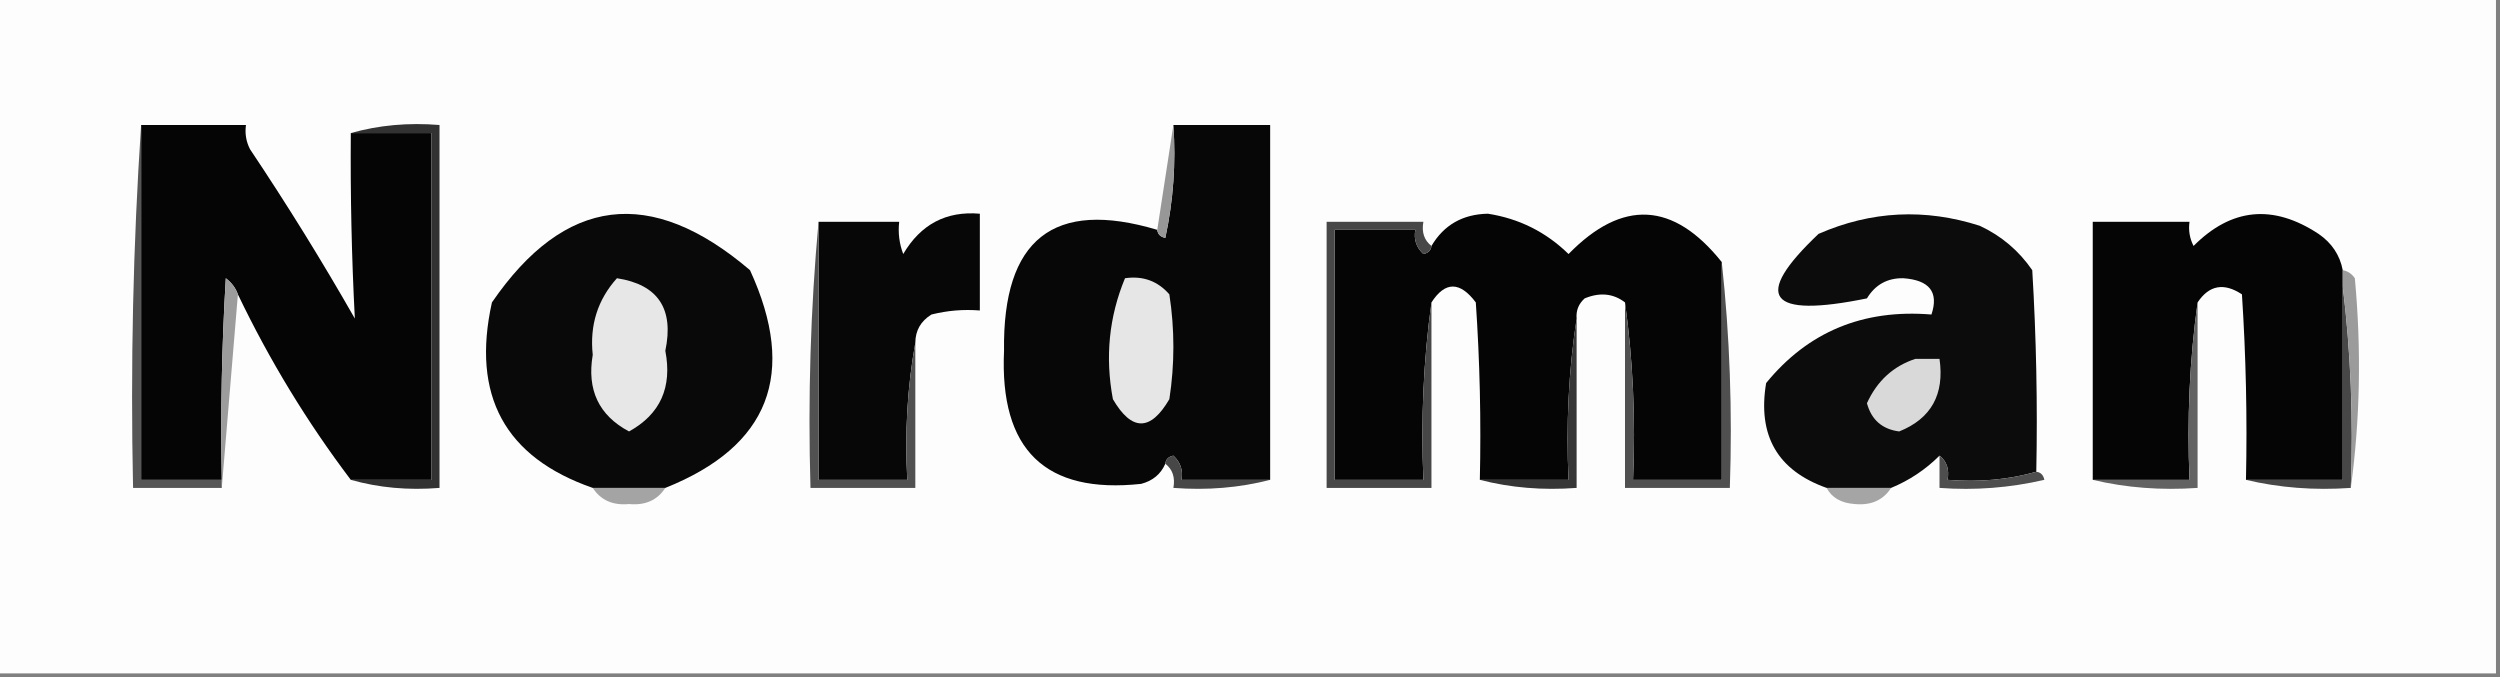
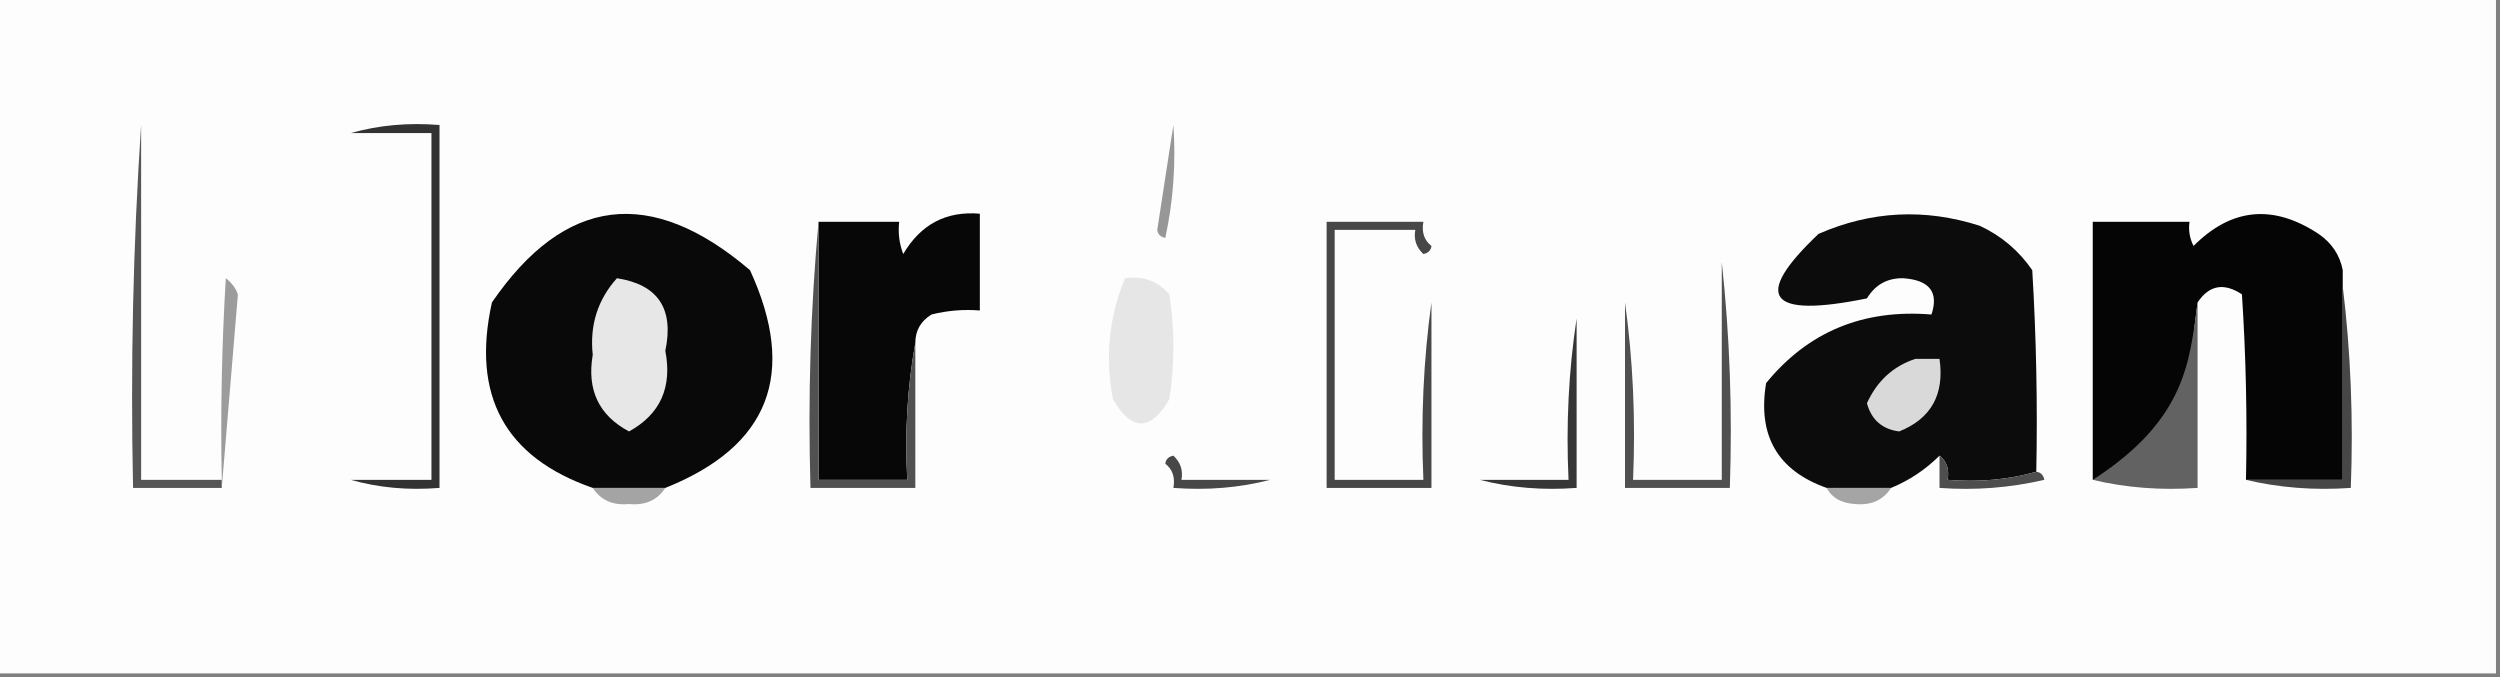
<svg xmlns="http://www.w3.org/2000/svg" version="1.1" width="310px" height="84px" style="shape-rendering:geometricPrecision; text-rendering:geometricPrecision; image-rendering:optimizeQuality; fill-rule:evenodd; clip-rule:evenodd">
  <rect width="100%" height="100%" fill="#808080" stroke="none" />
  <g>
    <path style="opacity:1" fill="#fdfdfd" d="M -0.5,-0.5 C 102.833,-0.5 206.167,-0.5 309.5,-0.5C 309.5,27.5 309.5,55.5 309.5,83.5C 206.167,83.5 102.833,83.5 -0.5,83.5C -0.5,55.5 -0.5,27.5 -0.5,-0.5 Z" />
  </g>
  <g>
-     <path style="opacity:1" fill="#050505" d="M 17.5,15.5 C 21.833,15.5 26.167,15.5 30.5,15.5C 30.351,16.552 30.517,17.552 31,18.5C 35.597,25.365 39.93,32.365 44,39.5C 43.605,31.893 43.438,24.226 43.5,16.5C 46.833,16.5 50.167,16.5 53.5,16.5C 53.5,30.833 53.5,45.167 53.5,59.5C 50.167,59.5 46.833,59.5 43.5,59.5C 38.083,52.341 33.417,44.675 29.5,36.5C 29.217,35.711 28.717,35.044 28,34.5C 27.5,42.827 27.334,51.16 27.5,59.5C 24.167,59.5 20.833,59.5 17.5,59.5C 17.5,44.833 17.5,30.167 17.5,15.5 Z" />
-   </g>
+     </g>
  <g>
-     <path style="opacity:1" fill="#070707" d="M 145.5,15.5 C 149.5,15.5 153.5,15.5 157.5,15.5C 157.5,30.167 157.5,44.833 157.5,59.5C 153.833,59.5 150.167,59.5 146.5,59.5C 146.719,58.325 146.386,57.325 145.5,56.5C 144.893,56.624 144.56,56.957 144.5,57.5C 143.942,58.79 142.942,59.623 141.5,60C 129.608,61.279 123.942,55.779 124.5,43.5C 124.311,29.657 130.644,24.657 143.5,28.5C 143.56,29.043 143.893,29.376 144.5,29.5C 145.493,24.88 145.827,20.214 145.5,15.5 Z" />
-   </g>
+     </g>
  <g>
    <path style="opacity:1" fill="#565656" d="M 17.5,15.5 C 17.5,30.167 17.5,44.833 17.5,59.5C 20.833,59.5 24.167,59.5 27.5,59.5C 27.5,59.833 27.5,60.167 27.5,60.5C 23.833,60.5 20.167,60.5 16.5,60.5C 16.171,45.324 16.504,30.324 17.5,15.5 Z" />
  </g>
  <g>
    <path style="opacity:1" fill="#323232" d="M 43.5,16.5 C 46.962,15.518 50.629,15.185 54.5,15.5C 54.5,30.5 54.5,45.5 54.5,60.5C 50.629,60.815 46.962,60.482 43.5,59.5C 46.833,59.5 50.167,59.5 53.5,59.5C 53.5,45.167 53.5,30.833 53.5,16.5C 50.167,16.5 46.833,16.5 43.5,16.5 Z" />
  </g>
  <g>
    <path style="opacity:1" fill="#979797" d="M 145.5,15.5 C 145.827,20.214 145.493,24.88 144.5,29.5C 143.893,29.376 143.56,29.043 143.5,28.5C 144.167,24.167 144.833,19.833 145.5,15.5 Z" />
  </g>
  <g>
    <path style="opacity:1" fill="#090909" d="M 82.5,60.5 C 79.5,60.5 76.5,60.5 73.5,60.5C 62.601,56.714 58.434,49.048 61,37.5C 70.029,24.347 80.695,23.014 93,33.5C 98.898,46.347 95.398,55.347 82.5,60.5 Z" />
  </g>
  <g>
    <path style="opacity:1" fill="#070707" d="M 113.5,42.5 C 112.511,47.975 112.178,53.642 112.5,59.5C 108.833,59.5 105.167,59.5 101.5,59.5C 101.5,48.833 101.5,38.167 101.5,27.5C 104.833,27.5 108.167,27.5 111.5,27.5C 111.343,28.873 111.51,30.207 112,31.5C 114.169,27.809 117.336,26.143 121.5,26.5C 121.5,30.5 121.5,34.5 121.5,38.5C 119.473,38.338 117.473,38.505 115.5,39C 114.177,39.816 113.511,40.983 113.5,42.5 Z" />
  </g>
  <g>
-     <path style="opacity:1" fill="#050505" d="M 213.5,32.5 C 213.5,41.5 213.5,50.5 213.5,59.5C 209.833,59.5 206.167,59.5 202.5,59.5C 202.825,51.981 202.492,44.648 201.5,37.5C 200.054,36.387 198.387,36.22 196.5,37C 195.748,37.671 195.414,38.504 195.5,39.5C 194.509,45.979 194.176,52.646 194.5,59.5C 190.833,59.5 187.167,59.5 183.5,59.5C 183.666,52.159 183.5,44.826 183,37.5C 181.031,34.876 179.198,34.876 177.5,37.5C 176.508,44.648 176.175,51.981 176.5,59.5C 172.833,59.5 169.167,59.5 165.5,59.5C 165.5,49.167 165.5,38.833 165.5,28.5C 168.833,28.5 172.167,28.5 175.5,28.5C 175.281,29.675 175.614,30.675 176.5,31.5C 177.107,31.376 177.44,31.043 177.5,30.5C 179.039,27.894 181.372,26.561 184.5,26.5C 188.37,27.102 191.703,28.768 194.5,31.5C 201.176,24.666 207.509,24.999 213.5,32.5 Z" />
-   </g>
+     </g>
  <g>
    <path style="opacity:1" fill="#0c0c0c" d="M 252.5,58.5 C 249.038,59.482 245.371,59.815 241.5,59.5C 241.737,58.209 241.404,57.209 240.5,56.5C 238.772,58.225 236.772,59.559 234.5,60.5C 231.833,60.5 229.167,60.5 226.5,60.5C 220.416,58.342 217.916,54.008 219,47.5C 224.195,41.138 231.029,38.304 239.5,39C 240.428,36.228 239.261,34.728 236,34.5C 234.029,34.468 232.529,35.302 231.5,37C 219.225,39.506 217.225,36.839 225.5,29C 232.028,26.148 238.695,25.814 245.5,28C 248.171,29.25 250.337,31.083 252,33.5C 252.5,41.827 252.666,50.16 252.5,58.5 Z" />
  </g>
  <g>
    <path style="opacity:1" fill="#050505" d="M 290.5,33.5 C 290.5,34.167 290.5,34.833 290.5,35.5C 290.5,43.5 290.5,51.5 290.5,59.5C 286.5,59.5 282.5,59.5 278.5,59.5C 278.666,51.826 278.5,44.159 278,36.5C 275.765,35.02 273.932,35.353 272.5,37.5C 271.508,44.648 271.175,51.981 271.5,59.5C 267.5,59.5 263.5,59.5 259.5,59.5C 259.5,48.833 259.5,38.167 259.5,27.5C 263.5,27.5 267.5,27.5 271.5,27.5C 271.351,28.552 271.517,29.552 272,30.5C 276.692,25.784 281.859,25.284 287.5,29C 289.141,30.129 290.141,31.629 290.5,33.5 Z" />
  </g>
  <g>
    <path style="opacity:1" fill="#474747" d="M 177.5,30.5 C 177.44,31.043 177.107,31.376 176.5,31.5C 175.614,30.675 175.281,29.675 175.5,28.5C 172.167,28.5 168.833,28.5 165.5,28.5C 165.5,38.833 165.5,49.167 165.5,59.5C 169.167,59.5 172.833,59.5 176.5,59.5C 176.175,51.981 176.508,44.648 177.5,37.5C 177.5,45.167 177.5,52.833 177.5,60.5C 173.167,60.5 168.833,60.5 164.5,60.5C 164.5,49.5 164.5,38.5 164.5,27.5C 168.5,27.5 172.5,27.5 176.5,27.5C 176.263,28.791 176.596,29.791 177.5,30.5 Z" />
  </g>
  <g>
    <path style="opacity:1" fill="#e7e7e7" d="M 76.5,34.5 C 81.597,35.285 83.597,38.285 82.5,43.5C 83.376,48.029 81.876,51.362 78,53.5C 74.256,51.509 72.756,48.342 73.5,44C 73.109,40.329 74.109,37.162 76.5,34.5 Z" />
  </g>
  <g>
    <path style="opacity:1" fill="#515151" d="M 101.5,27.5 C 101.5,38.167 101.5,48.833 101.5,59.5C 105.167,59.5 108.833,59.5 112.5,59.5C 112.178,53.642 112.511,47.975 113.5,42.5C 113.5,48.5 113.5,54.5 113.5,60.5C 109.167,60.5 104.833,60.5 100.5,60.5C 100.172,49.321 100.505,38.321 101.5,27.5 Z" />
  </g>
  <g>
    <path style="opacity:1" fill="#e6e6e6" d="M 139.5,34.5 C 141.722,34.178 143.556,34.845 145,36.5C 145.667,40.833 145.667,45.167 145,49.5C 142.667,53.5 140.333,53.5 138,49.5C 137.017,44.28 137.517,39.28 139.5,34.5 Z" />
  </g>
  <g>
    <path style="opacity:1" fill="#9c9c9c" d="M 29.5,36.5 C 28.833,44.5 28.167,52.5 27.5,60.5C 27.5,60.167 27.5,59.833 27.5,59.5C 27.334,51.16 27.5,42.827 28,34.5C 28.717,35.044 29.217,35.711 29.5,36.5 Z" />
  </g>
  <g>
    <path style="opacity:1" fill="#474747" d="M 290.5,35.5 C 291.493,43.65 291.826,51.983 291.5,60.5C 286.968,60.818 282.634,60.485 278.5,59.5C 282.5,59.5 286.5,59.5 290.5,59.5C 290.5,51.5 290.5,43.5 290.5,35.5 Z" />
  </g>
  <g>
-     <path style="opacity:1" fill="#9b9b9b" d="M 290.5,33.5 C 291.117,33.611 291.617,33.944 292,34.5C 292.824,43.343 292.657,52.01 291.5,60.5C 291.826,51.983 291.493,43.65 290.5,35.5C 290.5,34.833 290.5,34.167 290.5,33.5 Z" />
-   </g>
+     </g>
  <g>
    <path style="opacity:1" fill="#505050" d="M 213.5,32.5 C 214.494,41.652 214.827,50.985 214.5,60.5C 210.167,60.5 205.833,60.5 201.5,60.5C 201.5,52.833 201.5,45.167 201.5,37.5C 202.492,44.648 202.825,51.981 202.5,59.5C 206.167,59.5 209.833,59.5 213.5,59.5C 213.5,50.5 213.5,41.5 213.5,32.5 Z" />
  </g>
  <g>
-     <path style="opacity:1" fill="#626262" d="M 272.5,37.5 C 272.5,45.167 272.5,52.833 272.5,60.5C 267.968,60.818 263.634,60.485 259.5,59.5C 263.5,59.5 267.5,59.5 271.5,59.5C 271.175,51.981 271.508,44.648 272.5,37.5 Z" />
+     <path style="opacity:1" fill="#626262" d="M 272.5,37.5 C 272.5,45.167 272.5,52.833 272.5,60.5C 267.968,60.818 263.634,60.485 259.5,59.5C 271.175,51.981 271.508,44.648 272.5,37.5 Z" />
  </g>
  <g>
    <path style="opacity:1" fill="#363636" d="M 195.5,39.5 C 195.5,46.5 195.5,53.5 195.5,60.5C 191.298,60.817 187.298,60.483 183.5,59.5C 187.167,59.5 190.833,59.5 194.5,59.5C 194.176,52.646 194.509,45.979 195.5,39.5 Z" />
  </g>
  <g>
    <path style="opacity:1" fill="#d9d9d9" d="M 237.5,44.5 C 238.5,44.5 239.5,44.5 240.5,44.5C 241.134,48.908 239.467,51.908 235.5,53.5C 233.391,53.225 232.058,52.058 231.5,50C 232.759,47.236 234.759,45.403 237.5,44.5 Z" />
  </g>
  <g>
    <path style="opacity:1" fill="#474747" d="M 144.5,57.5 C 144.56,56.957 144.893,56.624 145.5,56.5C 146.386,57.325 146.719,58.325 146.5,59.5C 150.167,59.5 153.833,59.5 157.5,59.5C 153.702,60.483 149.702,60.817 145.5,60.5C 145.737,59.209 145.404,58.209 144.5,57.5 Z" />
  </g>
  <g>
    <path style="opacity:1" fill="#4e4e4e" d="M 240.5,56.5 C 241.404,57.209 241.737,58.209 241.5,59.5C 245.371,59.815 249.038,59.482 252.5,58.5C 253.043,58.56 253.376,58.893 253.5,59.5C 249.217,60.492 244.884,60.826 240.5,60.5C 240.5,59.167 240.5,57.833 240.5,56.5 Z" />
  </g>
  <g>
    <path style="opacity:1" fill="#a4a4a4" d="M 73.5,60.5 C 76.5,60.5 79.5,60.5 82.5,60.5C 81.508,62.026 80.008,62.693 78,62.5C 75.992,62.693 74.492,62.026 73.5,60.5 Z" />
  </g>
  <g>
    <path style="opacity:1" fill="#a5a5a5" d="M 226.5,60.5 C 229.167,60.5 231.833,60.5 234.5,60.5C 233.508,62.026 232.008,62.693 230,62.5C 228.319,62.392 227.152,61.725 226.5,60.5 Z" />
  </g>
</svg>